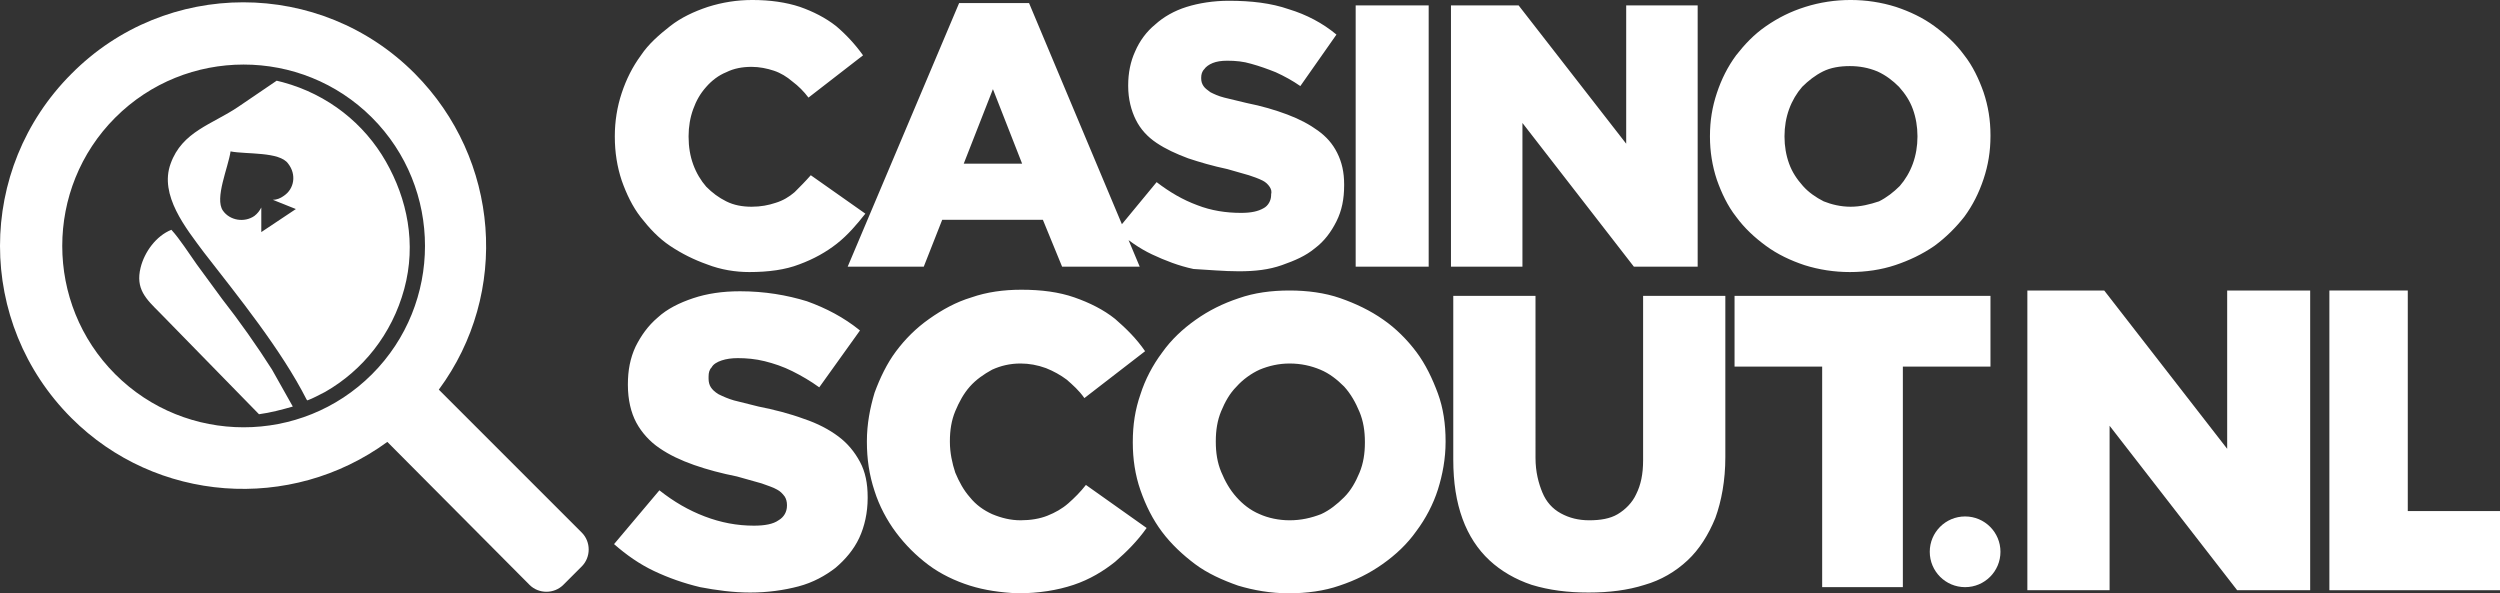
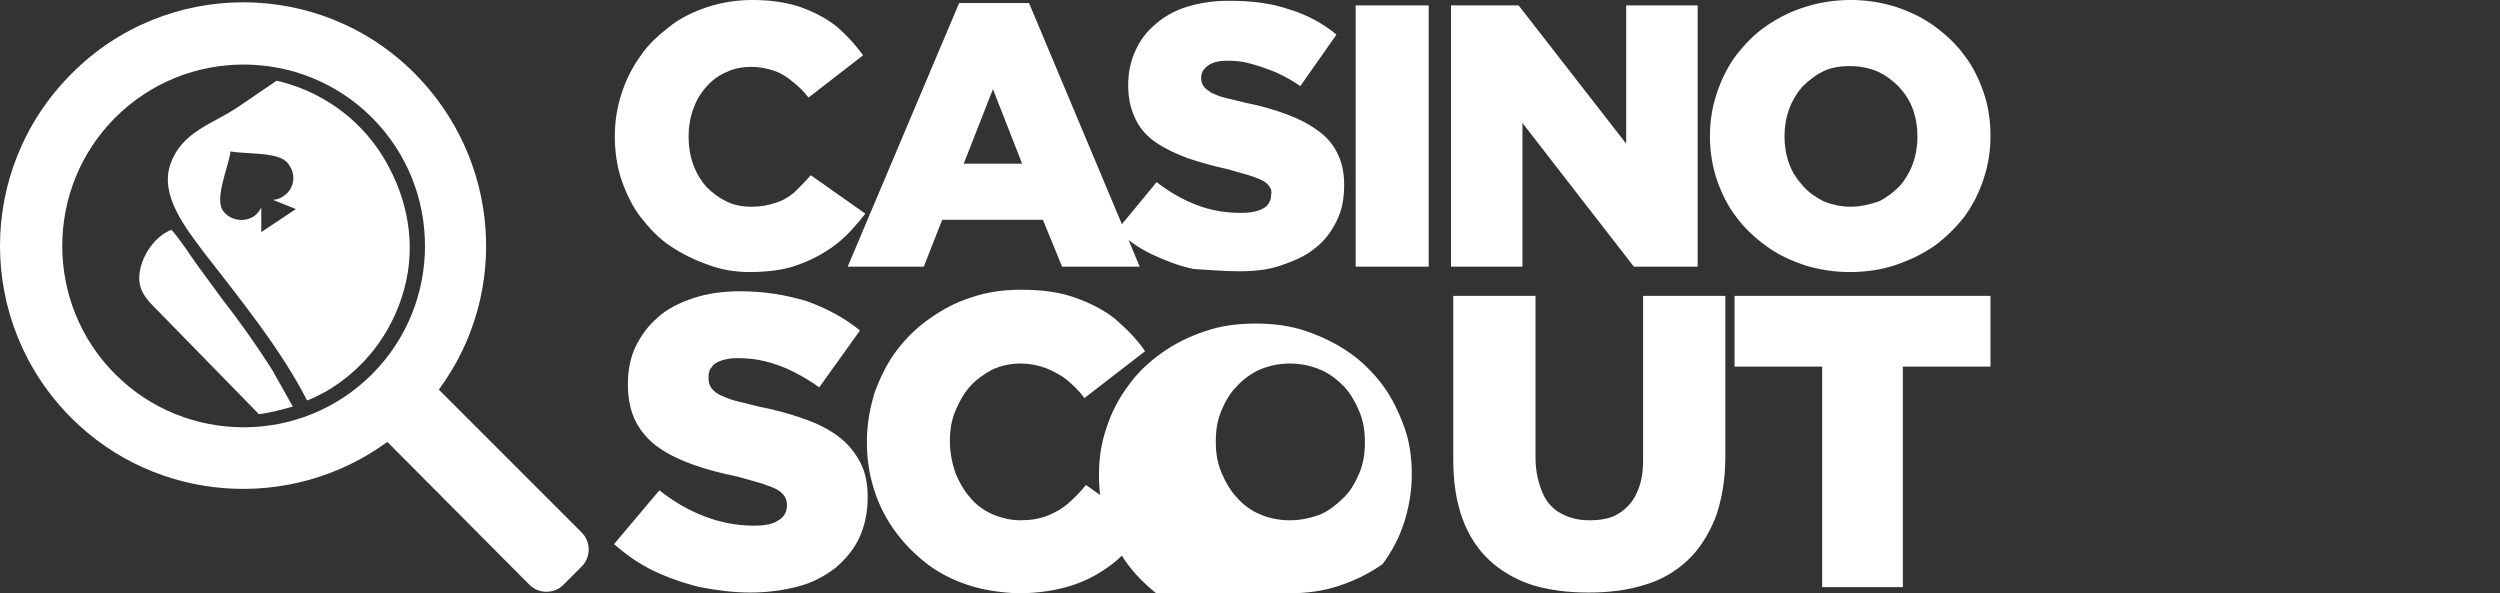
<svg xmlns="http://www.w3.org/2000/svg" version="1.1" id="Layer_1" x="0px" y="0px" viewBox="0 0 325.3 77.2" style="enable-background:new 0 0 325.3 77.2;" xml:space="preserve">
  <rect x="0" y="0" width="325.3" height="77.2" fill="#333333" stroke="none" />
  <style type="text/css">
	.st0{fill:#FFFFFF;}
	.st1{fill-rule:evenodd;clip-rule:evenodd;fill:#FFFFFF;}
</style>
  <g shape-rendering="geometricPrecision" image-rendering="optimizeQuality" text-rendering="geometricPrecision">
    <g id="Letters">
-       <path id="Scout" class="st0" d="M97.6,77.1c2.3,0,4.4-0.3,6.3-0.8s3.5-1.4,4.8-2.4c1.3-1.1,2.4-2.4,3.1-3.9s1.1-3.3,1.1-5.2v-0.1    c0-1.8-0.3-3.3-1-4.6s-1.6-2.4-2.8-3.3s-2.7-1.7-4.5-2.3c-1.9-0.7-3.9-1.2-5.9-1.6l-3.2-0.8c-0.7-0.2-1.4-0.5-2-0.8    c-0.5-0.3-0.8-0.6-1-0.9c-0.2-0.3-0.3-0.7-0.3-1.1V49c0-0.5,0.1-0.9,0.4-1.2c0.2-0.4,0.7-0.7,1.3-0.9c0.6-0.2,1.3-0.3,2.1-0.3    c1.1,0,2.3,0.1,3.5,0.4c1.2,0.3,2.4,0.7,3.6,1.3s2.4,1.3,3.5,2.1l5.3-7.4c-2.1-1.7-4.4-2.9-6.9-3.8c-2.6-0.8-5.5-1.3-8.7-1.3    c-2.3,0-4.3,0.3-6.1,0.9c-1.8,0.6-3.4,1.4-4.6,2.5c-1.3,1.1-2.2,2.4-2.9,3.8c-0.7,1.5-1,3.1-1,4.9v0.1c0,1.9,0.4,3.6,1.1,4.9    c0.7,1.3,1.8,2.5,3,3.3c1.3,0.9,2.8,1.6,4.5,2.2c1.7,0.6,3.6,1.1,5.6,1.5l3.2,0.9c0.8,0.3,1.5,0.5,2,0.8c0.4,0.2,0.7,0.5,1,0.9    c0.2,0.3,0.3,0.7,0.3,1.1v0.1c0,0.8-0.4,1.5-1.1,1.9c-0.7,0.5-1.8,0.7-3.2,0.7c-2.2,0-4.3-0.4-6.4-1.2c-2.1-0.8-4-1.9-5.9-3.4    l-5.9,7c1.6,1.4,3.3,2.6,5.2,3.5c1.9,0.9,3.9,1.6,6,2.1C93.2,76.8,95.4,77.1,97.6,77.1L97.6,77.1z M132.4,77.2    c2.8,0,5.2-0.4,7.3-1.1s3.9-1.8,5.4-3c1.5-1.3,2.9-2.7,4.1-4.4l-7.9-5.6c-0.7,0.9-1.5,1.7-2.3,2.4c-0.8,0.7-1.7,1.2-2.7,1.6    s-2.2,0.6-3.5,0.6s-2.5-0.3-3.7-0.8c-1.1-0.5-2.1-1.2-2.9-2.2c-0.8-0.9-1.4-2-1.9-3.2c-0.4-1.2-0.7-2.6-0.7-4v-0.1    c0-1.4,0.2-2.7,0.7-3.9s1.1-2.3,1.9-3.2s1.8-1.6,2.9-2.2c1.1-0.5,2.3-0.8,3.7-0.8c1.1,0,2.2,0.2,3.3,0.6c1,0.4,1.9,0.9,2.7,1.5    c0.8,0.7,1.6,1.4,2.3,2.4l7.9-6.1c-1.1-1.6-2.4-2.9-3.9-4.2c-1.5-1.2-3.3-2.1-5.3-2.8s-4.3-1-6.9-1c-2.3,0-4.5,0.3-6.5,1    c-2,0.6-3.8,1.6-5.5,2.8s-3.1,2.6-4.3,4.2c-1.2,1.6-2.1,3.5-2.8,5.4c-0.6,2-1,4.1-1,6.3v0.1c0,2.2,0.3,4.3,1,6.4    c0.6,1.9,1.6,3.8,2.8,5.4c1.2,1.6,2.6,3,4.2,4.2s3.5,2.1,5.4,2.7C128.1,76.8,130.2,77.1,132.4,77.2L132.4,77.2z M167.7,77.2    c2.3,0,4.6-0.3,6.6-1c2.1-0.7,3.9-1.6,5.6-2.8c1.7-1.2,3.2-2.6,4.4-4.3c1.2-1.6,2.2-3.5,2.8-5.4s1-4,1-6.2v-0.1    c0-2.2-0.3-4.3-1-6.2s-1.6-3.8-2.8-5.4c-1.2-1.6-2.7-3.1-4.3-4.2c-1.7-1.2-3.6-2.1-5.6-2.8s-4.3-1-6.6-1c-2.4,0-4.6,0.3-6.6,1    c-2.1,0.7-3.9,1.6-5.6,2.8c-1.7,1.2-3.2,2.6-4.4,4.3c-1.2,1.6-2.2,3.5-2.8,5.4c-0.7,2-1,4-1,6.2v0.1c0,2.1,0.3,4.2,1,6.2    s1.6,3.8,2.8,5.4s2.7,3,4.3,4.2s3.6,2.1,5.6,2.8C163.1,76.8,165.3,77.2,167.7,77.2L167.7,77.2z M167.8,67.7    c-1.4,0-2.8-0.3-3.9-0.8c-1.2-0.5-2.2-1.3-3-2.2c-0.9-1-1.5-2.1-2-3.3s-0.7-2.5-0.7-3.9v-0.1c0-1.4,0.2-2.7,0.7-3.9s1.1-2.3,2-3.2    c0.8-0.9,1.9-1.7,3-2.2c1.2-0.5,2.5-0.8,3.9-0.8c1.5,0,2.8,0.3,4,0.8s2.2,1.3,3.1,2.2c0.9,1,1.5,2.1,2,3.3s0.7,2.5,0.7,3.9v0.1    c0,1.4-0.2,2.7-0.7,3.9s-1.1,2.3-2,3.2s-1.9,1.7-3,2.2C170.6,67.4,169.3,67.7,167.8,67.7L167.8,67.7z M206.7,77.1    c2.7,0,5.1-0.3,7.3-1c2.1-0.6,4-1.7,5.6-3.2c1.5-1.4,2.7-3.3,3.6-5.5c0.8-2.2,1.3-4.9,1.3-7.9v-21h-10.7v21.4    c0,1.8-0.3,3.2-0.9,4.4c-0.5,1.1-1.4,2-2.4,2.6s-2.3,0.8-3.7,0.8s-2.6-0.3-3.7-0.9c-1.1-0.6-1.9-1.5-2.4-2.7s-0.9-2.7-0.9-4.5    V38.5h-10.7v21.3c0,3,0.4,5.5,1.2,7.7s2,4,3.5,5.4s3.4,2.5,5.5,3.2C201.6,76.8,204,77.1,206.7,77.1L206.7,77.1z M237.1,76.4h10.5    V47.7H259v-9.2h-33.3v9.2h11.4L237.1,76.4z" />
+       <path id="Scout" class="st0" d="M97.6,77.1c2.3,0,4.4-0.3,6.3-0.8s3.5-1.4,4.8-2.4c1.3-1.1,2.4-2.4,3.1-3.9s1.1-3.3,1.1-5.2v-0.1    c0-1.8-0.3-3.3-1-4.6s-1.6-2.4-2.8-3.3s-2.7-1.7-4.5-2.3c-1.9-0.7-3.9-1.2-5.9-1.6l-3.2-0.8c-0.7-0.2-1.4-0.5-2-0.8    c-0.5-0.3-0.8-0.6-1-0.9c-0.2-0.3-0.3-0.7-0.3-1.1V49c0-0.5,0.1-0.9,0.4-1.2c0.2-0.4,0.7-0.7,1.3-0.9c0.6-0.2,1.3-0.3,2.1-0.3    c1.1,0,2.3,0.1,3.5,0.4c1.2,0.3,2.4,0.7,3.6,1.3s2.4,1.3,3.5,2.1l5.3-7.4c-2.1-1.7-4.4-2.9-6.9-3.8c-2.6-0.8-5.5-1.3-8.7-1.3    c-2.3,0-4.3,0.3-6.1,0.9c-1.8,0.6-3.4,1.4-4.6,2.5c-1.3,1.1-2.2,2.4-2.9,3.8c-0.7,1.5-1,3.1-1,4.9v0.1c0,1.9,0.4,3.6,1.1,4.9    c0.7,1.3,1.8,2.5,3,3.3c1.3,0.9,2.8,1.6,4.5,2.2c1.7,0.6,3.6,1.1,5.6,1.5l3.2,0.9c0.8,0.3,1.5,0.5,2,0.8c0.4,0.2,0.7,0.5,1,0.9    c0.2,0.3,0.3,0.7,0.3,1.1v0.1c0,0.8-0.4,1.5-1.1,1.9c-0.7,0.5-1.8,0.7-3.2,0.7c-2.2,0-4.3-0.4-6.4-1.2c-2.1-0.8-4-1.9-5.9-3.4    l-5.9,7c1.6,1.4,3.3,2.6,5.2,3.5c1.9,0.9,3.9,1.6,6,2.1C93.2,76.8,95.4,77.1,97.6,77.1L97.6,77.1z M132.4,77.2    c2.8,0,5.2-0.4,7.3-1.1s3.9-1.8,5.4-3c1.5-1.3,2.9-2.7,4.1-4.4l-7.9-5.6c-0.7,0.9-1.5,1.7-2.3,2.4c-0.8,0.7-1.7,1.2-2.7,1.6    s-2.2,0.6-3.5,0.6s-2.5-0.3-3.7-0.8c-1.1-0.5-2.1-1.2-2.9-2.2c-0.8-0.9-1.4-2-1.9-3.2c-0.4-1.2-0.7-2.6-0.7-4v-0.1    c0-1.4,0.2-2.7,0.7-3.9s1.1-2.3,1.9-3.2s1.8-1.6,2.9-2.2c1.1-0.5,2.3-0.8,3.7-0.8c1.1,0,2.2,0.2,3.3,0.6c1,0.4,1.9,0.9,2.7,1.5    c0.8,0.7,1.6,1.4,2.3,2.4l7.9-6.1c-1.1-1.6-2.4-2.9-3.9-4.2c-1.5-1.2-3.3-2.1-5.3-2.8s-4.3-1-6.9-1c-2.3,0-4.5,0.3-6.5,1    c-2,0.6-3.8,1.6-5.5,2.8s-3.1,2.6-4.3,4.2c-1.2,1.6-2.1,3.5-2.8,5.4c-0.6,2-1,4.1-1,6.3v0.1c0,2.2,0.3,4.3,1,6.4    c0.6,1.9,1.6,3.8,2.8,5.4c1.2,1.6,2.6,3,4.2,4.2s3.5,2.1,5.4,2.7C128.1,76.8,130.2,77.1,132.4,77.2L132.4,77.2z M167.7,77.2    c2.3,0,4.6-0.3,6.6-1c2.1-0.7,3.9-1.6,5.6-2.8c1.2-1.6,2.2-3.5,2.8-5.4s1-4,1-6.2v-0.1    c0-2.2-0.3-4.3-1-6.2s-1.6-3.8-2.8-5.4c-1.2-1.6-2.7-3.1-4.3-4.2c-1.7-1.2-3.6-2.1-5.6-2.8s-4.3-1-6.6-1c-2.4,0-4.6,0.3-6.6,1    c-2.1,0.7-3.9,1.6-5.6,2.8c-1.7,1.2-3.2,2.6-4.4,4.3c-1.2,1.6-2.2,3.5-2.8,5.4c-0.7,2-1,4-1,6.2v0.1c0,2.1,0.3,4.2,1,6.2    s1.6,3.8,2.8,5.4s2.7,3,4.3,4.2s3.6,2.1,5.6,2.8C163.1,76.8,165.3,77.2,167.7,77.2L167.7,77.2z M167.8,67.7    c-1.4,0-2.8-0.3-3.9-0.8c-1.2-0.5-2.2-1.3-3-2.2c-0.9-1-1.5-2.1-2-3.3s-0.7-2.5-0.7-3.9v-0.1c0-1.4,0.2-2.7,0.7-3.9s1.1-2.3,2-3.2    c0.8-0.9,1.9-1.7,3-2.2c1.2-0.5,2.5-0.8,3.9-0.8c1.5,0,2.8,0.3,4,0.8s2.2,1.3,3.1,2.2c0.9,1,1.5,2.1,2,3.3s0.7,2.5,0.7,3.9v0.1    c0,1.4-0.2,2.7-0.7,3.9s-1.1,2.3-2,3.2s-1.9,1.7-3,2.2C170.6,67.4,169.3,67.7,167.8,67.7L167.8,67.7z M206.7,77.1    c2.7,0,5.1-0.3,7.3-1c2.1-0.6,4-1.7,5.6-3.2c1.5-1.4,2.7-3.3,3.6-5.5c0.8-2.2,1.3-4.9,1.3-7.9v-21h-10.7v21.4    c0,1.8-0.3,3.2-0.9,4.4c-0.5,1.1-1.4,2-2.4,2.6s-2.3,0.8-3.7,0.8s-2.6-0.3-3.7-0.9c-1.1-0.6-1.9-1.5-2.4-2.7s-0.9-2.7-0.9-4.5    V38.5h-10.7v21.3c0,3,0.4,5.5,1.2,7.7s2,4,3.5,5.4s3.4,2.5,5.5,3.2C201.6,76.8,204,77.1,206.7,77.1L206.7,77.1z M237.1,76.4h10.5    V47.7H259v-9.2h-33.3v9.2h11.4L237.1,76.4z" />
      <path id="Casino" class="st0" d="M97.5,35.4c2.5,0,4.7-0.3,6.5-1c1.9-0.7,3.5-1.6,4.9-2.7c1.4-1.1,2.6-2.5,3.7-3.9l-7.1-5    c-0.7,0.8-1.4,1.5-2.1,2.2c-0.7,0.6-1.5,1.1-2.5,1.4c-0.9,0.3-1.9,0.5-3.1,0.5s-2.3-0.2-3.3-0.7s-1.8-1.1-2.6-1.9    c-0.7-0.8-1.3-1.8-1.7-2.9c-0.4-1.1-0.6-2.3-0.6-3.6v-0.1c0-1.2,0.2-2.4,0.6-3.5s0.9-2,1.7-2.9c0.7-0.8,1.6-1.5,2.6-1.9    c1-0.5,2.1-0.7,3.3-0.7c1,0,2,0.2,2.9,0.5s1.7,0.8,2.4,1.4c0.8,0.6,1.5,1.3,2.1,2.1l7.1-5.5c-1-1.4-2.2-2.7-3.5-3.8    c-1.4-1.1-3-1.9-4.7-2.5c-1.8-0.6-3.9-0.9-6.2-0.9c-2,0-3.9,0.3-5.8,0.9c-1.8,0.6-3.5,1.4-4.9,2.5s-2.8,2.3-3.8,3.8    c-1.1,1.5-1.9,3.1-2.5,4.9S80,15.8,80,17.7v0.1c0,2,0.3,3.9,0.9,5.7c0.6,1.7,1.4,3.4,2.5,4.8s2.3,2.7,3.8,3.7s3.1,1.8,4.8,2.4    C93.8,35.1,95.7,35.4,97.5,35.4L97.5,35.4z M110.3,34.7h9.9l2.4-6.1h13.1l2.5,6.1h10.1L133.9,0.4h-9.1L110.3,34.7z M125.4,21.3    l3.8-9.7l3.8,9.7H125.4z M161.2,35.3c2.1,0,3.9-0.2,5.6-0.8s3.1-1.2,4.3-2.2c1.2-0.9,2.1-2.1,2.8-3.5s1-2.9,1-4.7V24    c0-1.6-0.3-2.9-0.9-4.1s-1.4-2.1-2.5-2.9s-2.4-1.5-4-2.1s-3.3-1.1-5.3-1.5l-2.9-0.7c-0.8-0.2-1.4-0.5-1.8-0.7    c-0.4-0.3-0.7-0.5-0.9-0.8s-0.3-0.6-0.3-1v-0.1c0-0.4,0.1-0.8,0.4-1.1c0.2-0.3,0.6-0.6,1.1-0.8s1.1-0.3,1.9-0.3    c1.1,0,2.1,0.1,3.1,0.4c1.1,0.3,2.2,0.7,3.2,1.1c1.1,0.5,2.2,1.1,3.2,1.8l4.7-6.7c-1.8-1.5-3.9-2.6-6.2-3.3    c-2.3-0.8-4.9-1.1-7.8-1.1c-2,0-3.9,0.3-5.5,0.8s-3,1.3-4.1,2.3c-1.1,0.9-2,2.1-2.6,3.5c-0.6,1.3-0.9,2.8-0.9,4.4v0.1    c0,1.7,0.4,3.2,1,4.4s1.5,2.2,2.7,3s2.5,1.4,4.1,2c1.5,0.5,3.2,1,5.1,1.4l2.8,0.8c0.6,0.2,1.2,0.4,1.8,0.7    c0.4,0.2,0.7,0.5,0.9,0.8s0.3,0.6,0.2,1v0.1c0,0.7-0.4,1.4-1,1.7c-0.7,0.4-1.6,0.6-2.9,0.6c-2,0-3.9-0.3-5.7-1    c-1.9-0.7-3.6-1.7-5.3-3l-5.2,6.3c1.4,1.2,2.9,2.3,4.6,3.1c1.7,0.8,3.5,1.5,5.4,1.9C157.2,35.1,159.2,35.3,161.2,35.3L161.2,35.3z     M176.4,34.7h9.5v-34h-9.5V34.7z M188.8,34.7h9.3V16l14.5,18.7h8.3v-34h-9.3v18l-14-18h-8.8V34.7z M240.7,35.4    c2.1,0,4.1-0.3,5.9-0.9c1.8-0.6,3.5-1.4,5.1-2.5c1.5-1.1,2.8-2.4,3.9-3.8c1.1-1.5,1.9-3.1,2.5-4.9s0.9-3.6,0.9-5.6v-0.1    c0-2-0.3-3.8-0.9-5.6c-0.6-1.7-1.4-3.4-2.5-4.8c-1.1-1.5-2.4-2.7-3.9-3.8s-3.2-1.9-5-2.5c-1.9-0.6-3.9-0.9-5.9-0.9s-4,0.3-5.9,0.9    s-3.5,1.4-5.1,2.5s-2.8,2.4-3.9,3.8c-1.1,1.5-1.9,3.1-2.5,4.9s-0.9,3.6-0.9,5.6v0.1c0,1.9,0.3,3.8,0.9,5.6    c0.6,1.7,1.4,3.4,2.5,4.8c1.1,1.5,2.4,2.7,3.9,3.8s3.2,1.9,5,2.5C236.7,35.1,238.7,35.4,240.7,35.4L240.7,35.4z M240.8,26.9    c-1.3,0-2.5-0.3-3.5-0.7c-1-0.5-2-1.2-2.7-2c-0.8-0.9-1.4-1.8-1.8-2.9c-0.4-1.1-0.6-2.3-0.6-3.5v-0.1c0-1.2,0.2-2.4,0.6-3.5    c0.4-1.1,1-2.1,1.7-2.9c0.8-0.8,1.7-1.5,2.7-2s2.2-0.7,3.5-0.7c1.2,0,2.4,0.2,3.6,0.7c1.1,0.5,2,1.2,2.8,2    c0.8,0.9,1.4,1.8,1.8,2.9c0.4,1.1,0.6,2.3,0.6,3.5v0.1c0,1.2-0.2,2.4-0.6,3.5c-0.4,1.1-1,2.1-1.7,2.9c-0.8,0.8-1.7,1.5-2.7,2    C243.3,26.6,242.1,26.9,240.8,26.9L240.8,26.9z" />
    </g>
    <path id="Loupe" class="st1" d="M9.3,9.6C21.6-2.8,41.7-2.8,54,9.6c11,11.1,12.4,28.5,3.1,41.1l18.6,18.6c1.2,1.2,1.2,3.2,0,4.4   l-2.4,2.4c-1.2,1.2-3.2,1.2-4.4,0L50.4,57.5c-12.6,9.2-30.1,7.9-41.1-3.1C-3.1,42-3.1,22,9.3,9.6z M38.1,52.9l-2.7-4.8   c-1.9-3-4.3-6.4-6.5-9.2l-3.3-4.5c-1-1.4-2.2-3.3-3.3-4.5c-2,0.8-3.5,2.9-4,4.9c-0.7,2.8,0.7,4.1,2.5,5.9l12.9,13.2   C35.2,53.7,36.7,53.3,38.1,52.9L38.1,52.9z M36.9,25.5C36.5,25.8,36,26,35.5,26l3,1.2l-4.5,3V27c-0.2,0.4-0.5,0.8-0.9,1.1   c-1.3,0.9-3.2,0.6-4.1-0.7c-1.1-1.6,0.7-5.6,1-7.7c2,0.4,6.4,0,7.5,1.6C38.6,22.7,38.3,24.6,36.9,25.5L36.9,25.5z M36,10.5l-5,3.4   c-3.4,2.3-7.3,3.2-8.8,7.4c-1.5,4.1,2,8.4,4.3,11.5C31,38.6,36.6,45.5,39.9,52l0.1,0.1c0.8-0.3,1.5-0.7,2.3-1.1   c4.9-2.8,8.7-7.5,10.3-13.4S53,25.9,50.2,21s-7.5-8.7-13.4-10.3L36,10.5L36,10.5z M15,15.3c9.2-9.2,24.2-9.2,33.4,0   s9.2,24.2,0,33.4s-24.2,9.2-33.4,0S5.8,24.5,15,15.3z" />
  </g>
-   <polygon class="st0" points="289.8,58.4 273.8,37.8 263.8,37.8 263.8,76.8 274.5,76.8 274.5,55.4 291.1,76.8 300.6,76.8 300.6,37.8   289.8,37.8 " />
-   <circle class="st0" cx="255.7" cy="71.8" r="4.6" />
-   <polygon class="st0" points="313.3,66.5 313.3,37.8 303.1,37.8 303.1,76.8 313.3,76.8 313.3,76.8 325.3,76.8 325.3,66.5 " />
</svg>